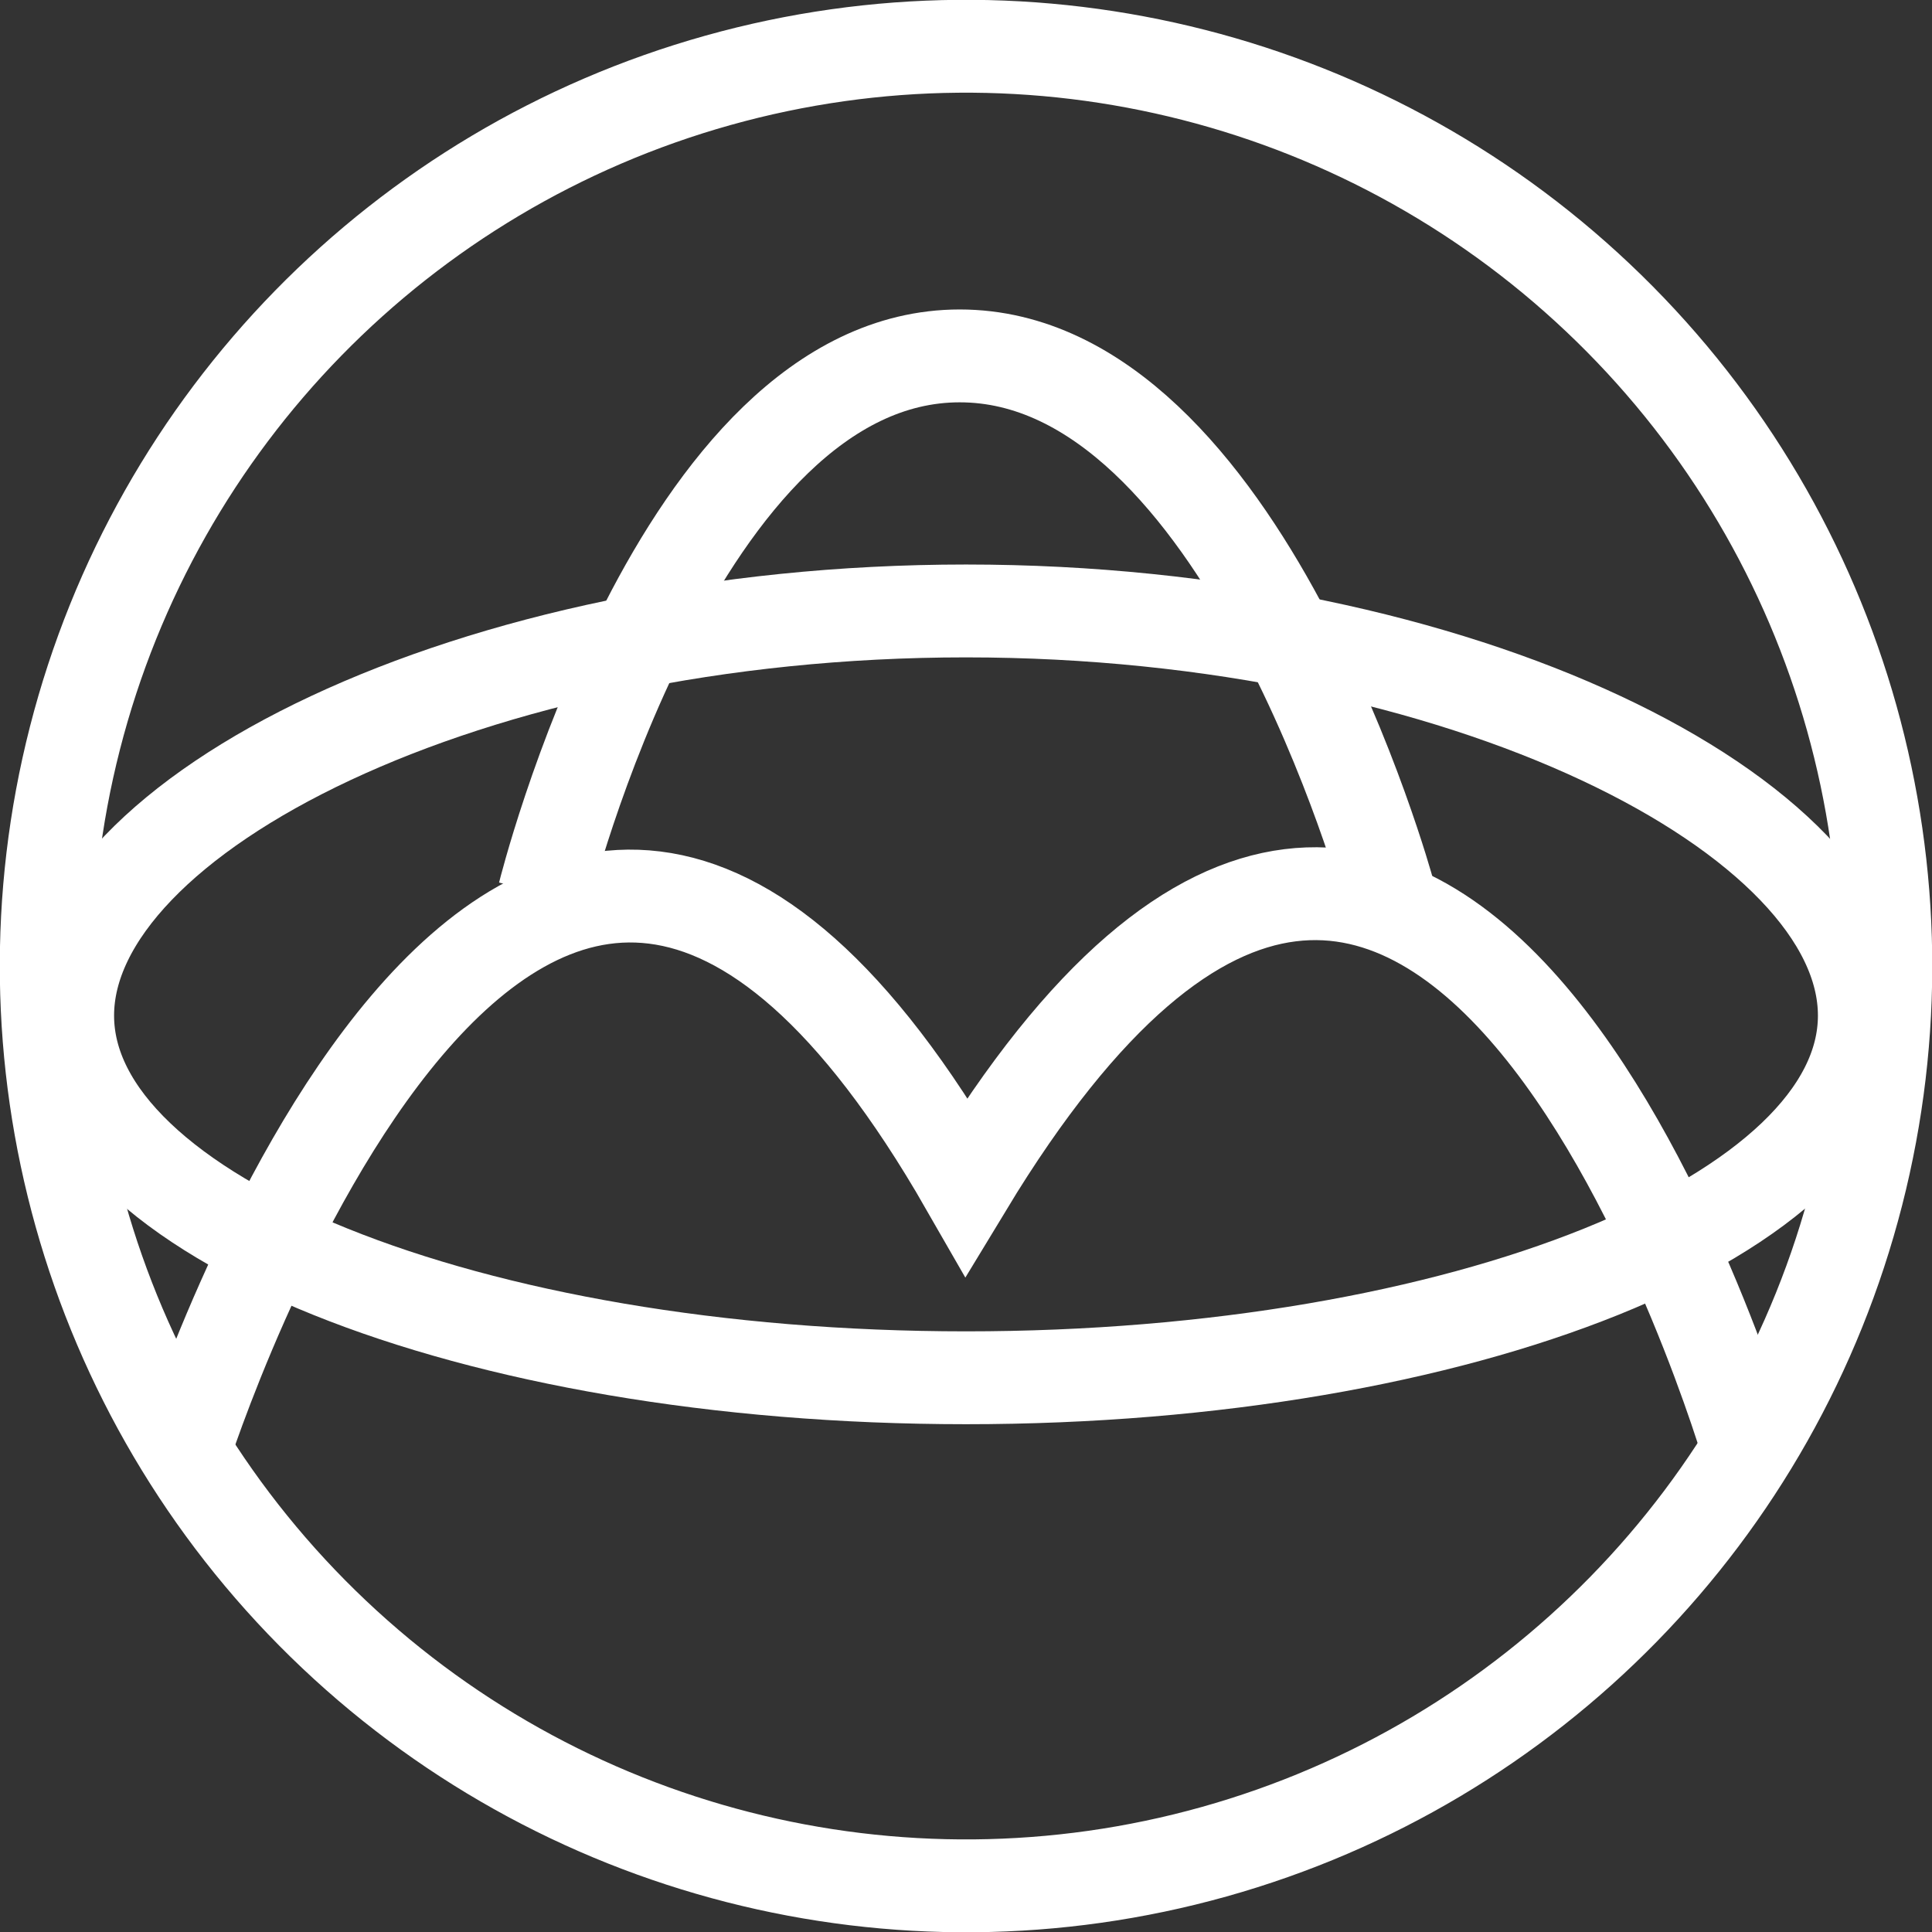
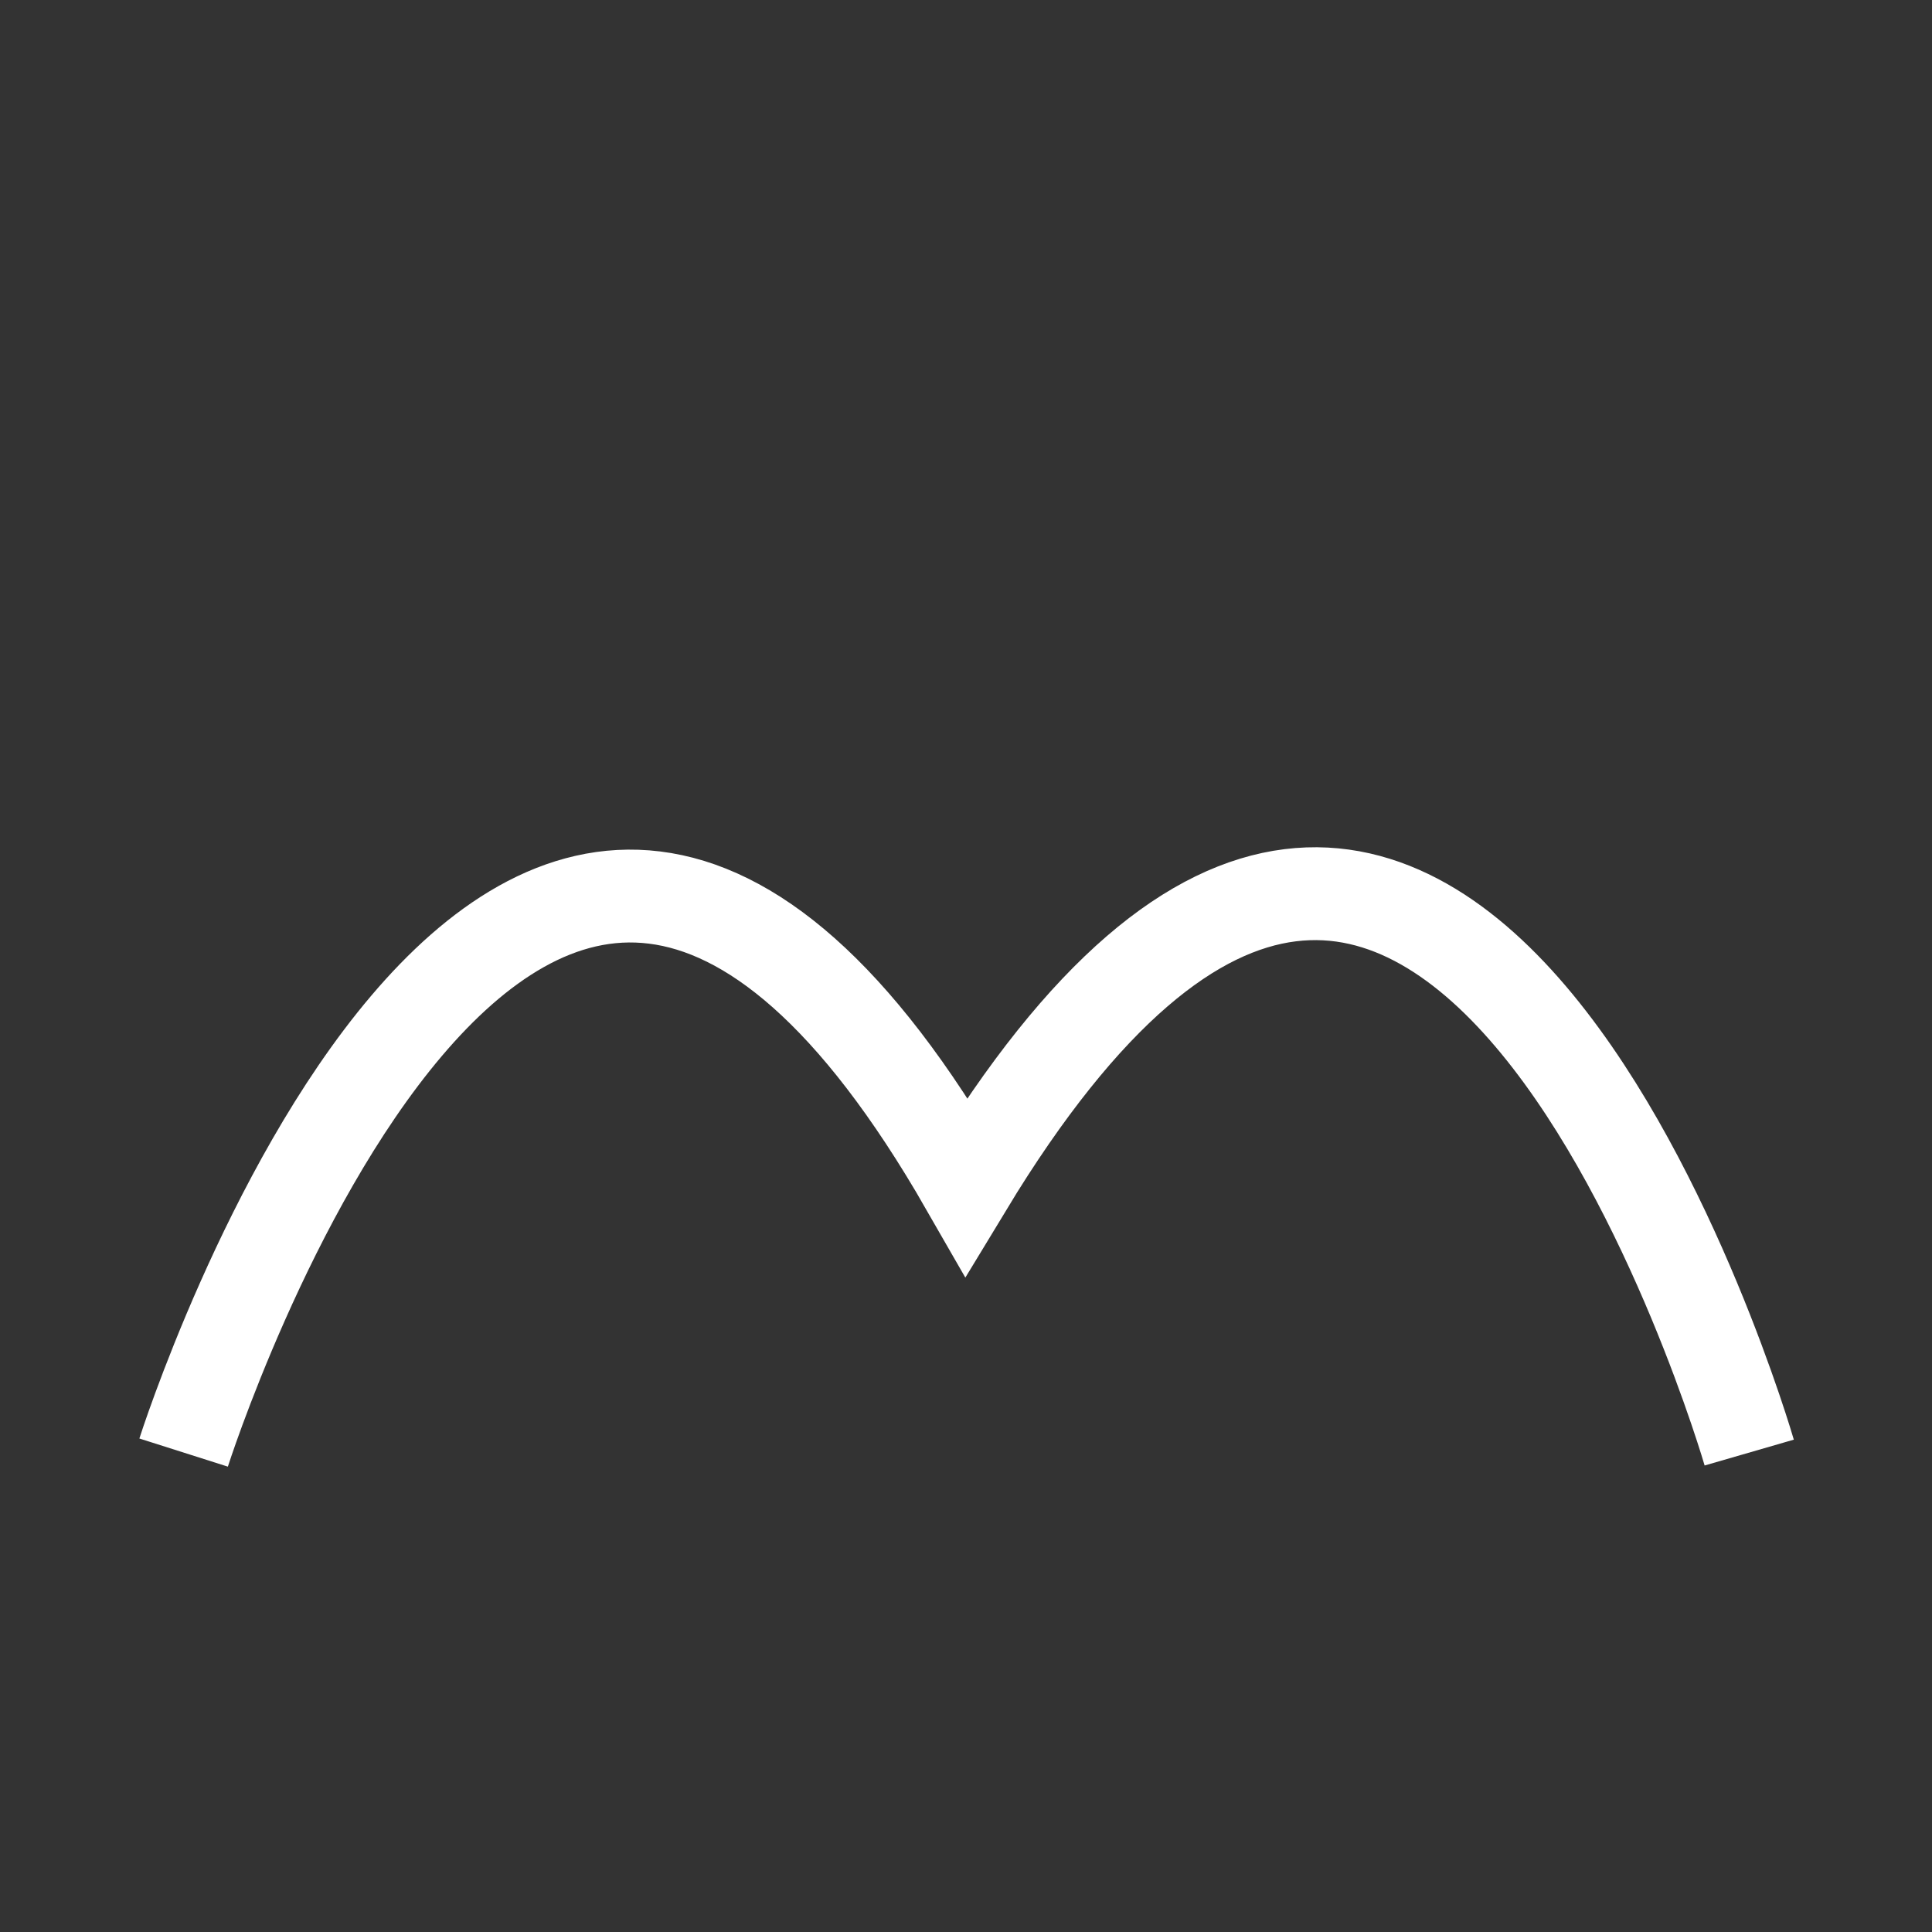
<svg xmlns="http://www.w3.org/2000/svg" id="_圖層_2" data-name="圖層 2" width="45.98" height="45.98" viewBox="0 0 45.98 45.98">
  <rect x="0" y="0" width="45.98" height="45.98" fill="#333333" stroke="none" />
  <g id="_設計" data-name="設計">
    <g>
-       <circle cx="22.99" cy="22.99" r="21.89" transform="translate(-9.52 23.36) rotate(-45.65)" style="fill: none; stroke: #fff; stroke-miterlimit: 10; stroke-width: 2.21px;" />
-       <path d="M44.37,24.17c0,4.76-9.57,8.62-21.38,8.62S1.61,28.94,1.61,24.17,11.18,14.54,22.99,14.54s21.38,4.87,21.38,9.63Z" style="fill: none; stroke: #fff; stroke-miterlimit: 10; stroke-width: 2.21px;" />
      <path d="M41.63,34.57s-7.27-25.1-18.63-6.34c-10.69-18.63-18.63,6.34-18.63,6.34" style="fill: none; stroke: #fff; stroke-miterlimit: 10; stroke-width: 2.21px;" />
-       <path d="M12.95,21.27s3.17-12.8,9.89-12.8,10.2,12.74,10.2,12.74" style="fill: none; stroke: #fff; stroke-miterlimit: 10; stroke-width: 2.21px;" />
    </g>
  </g>
</svg>